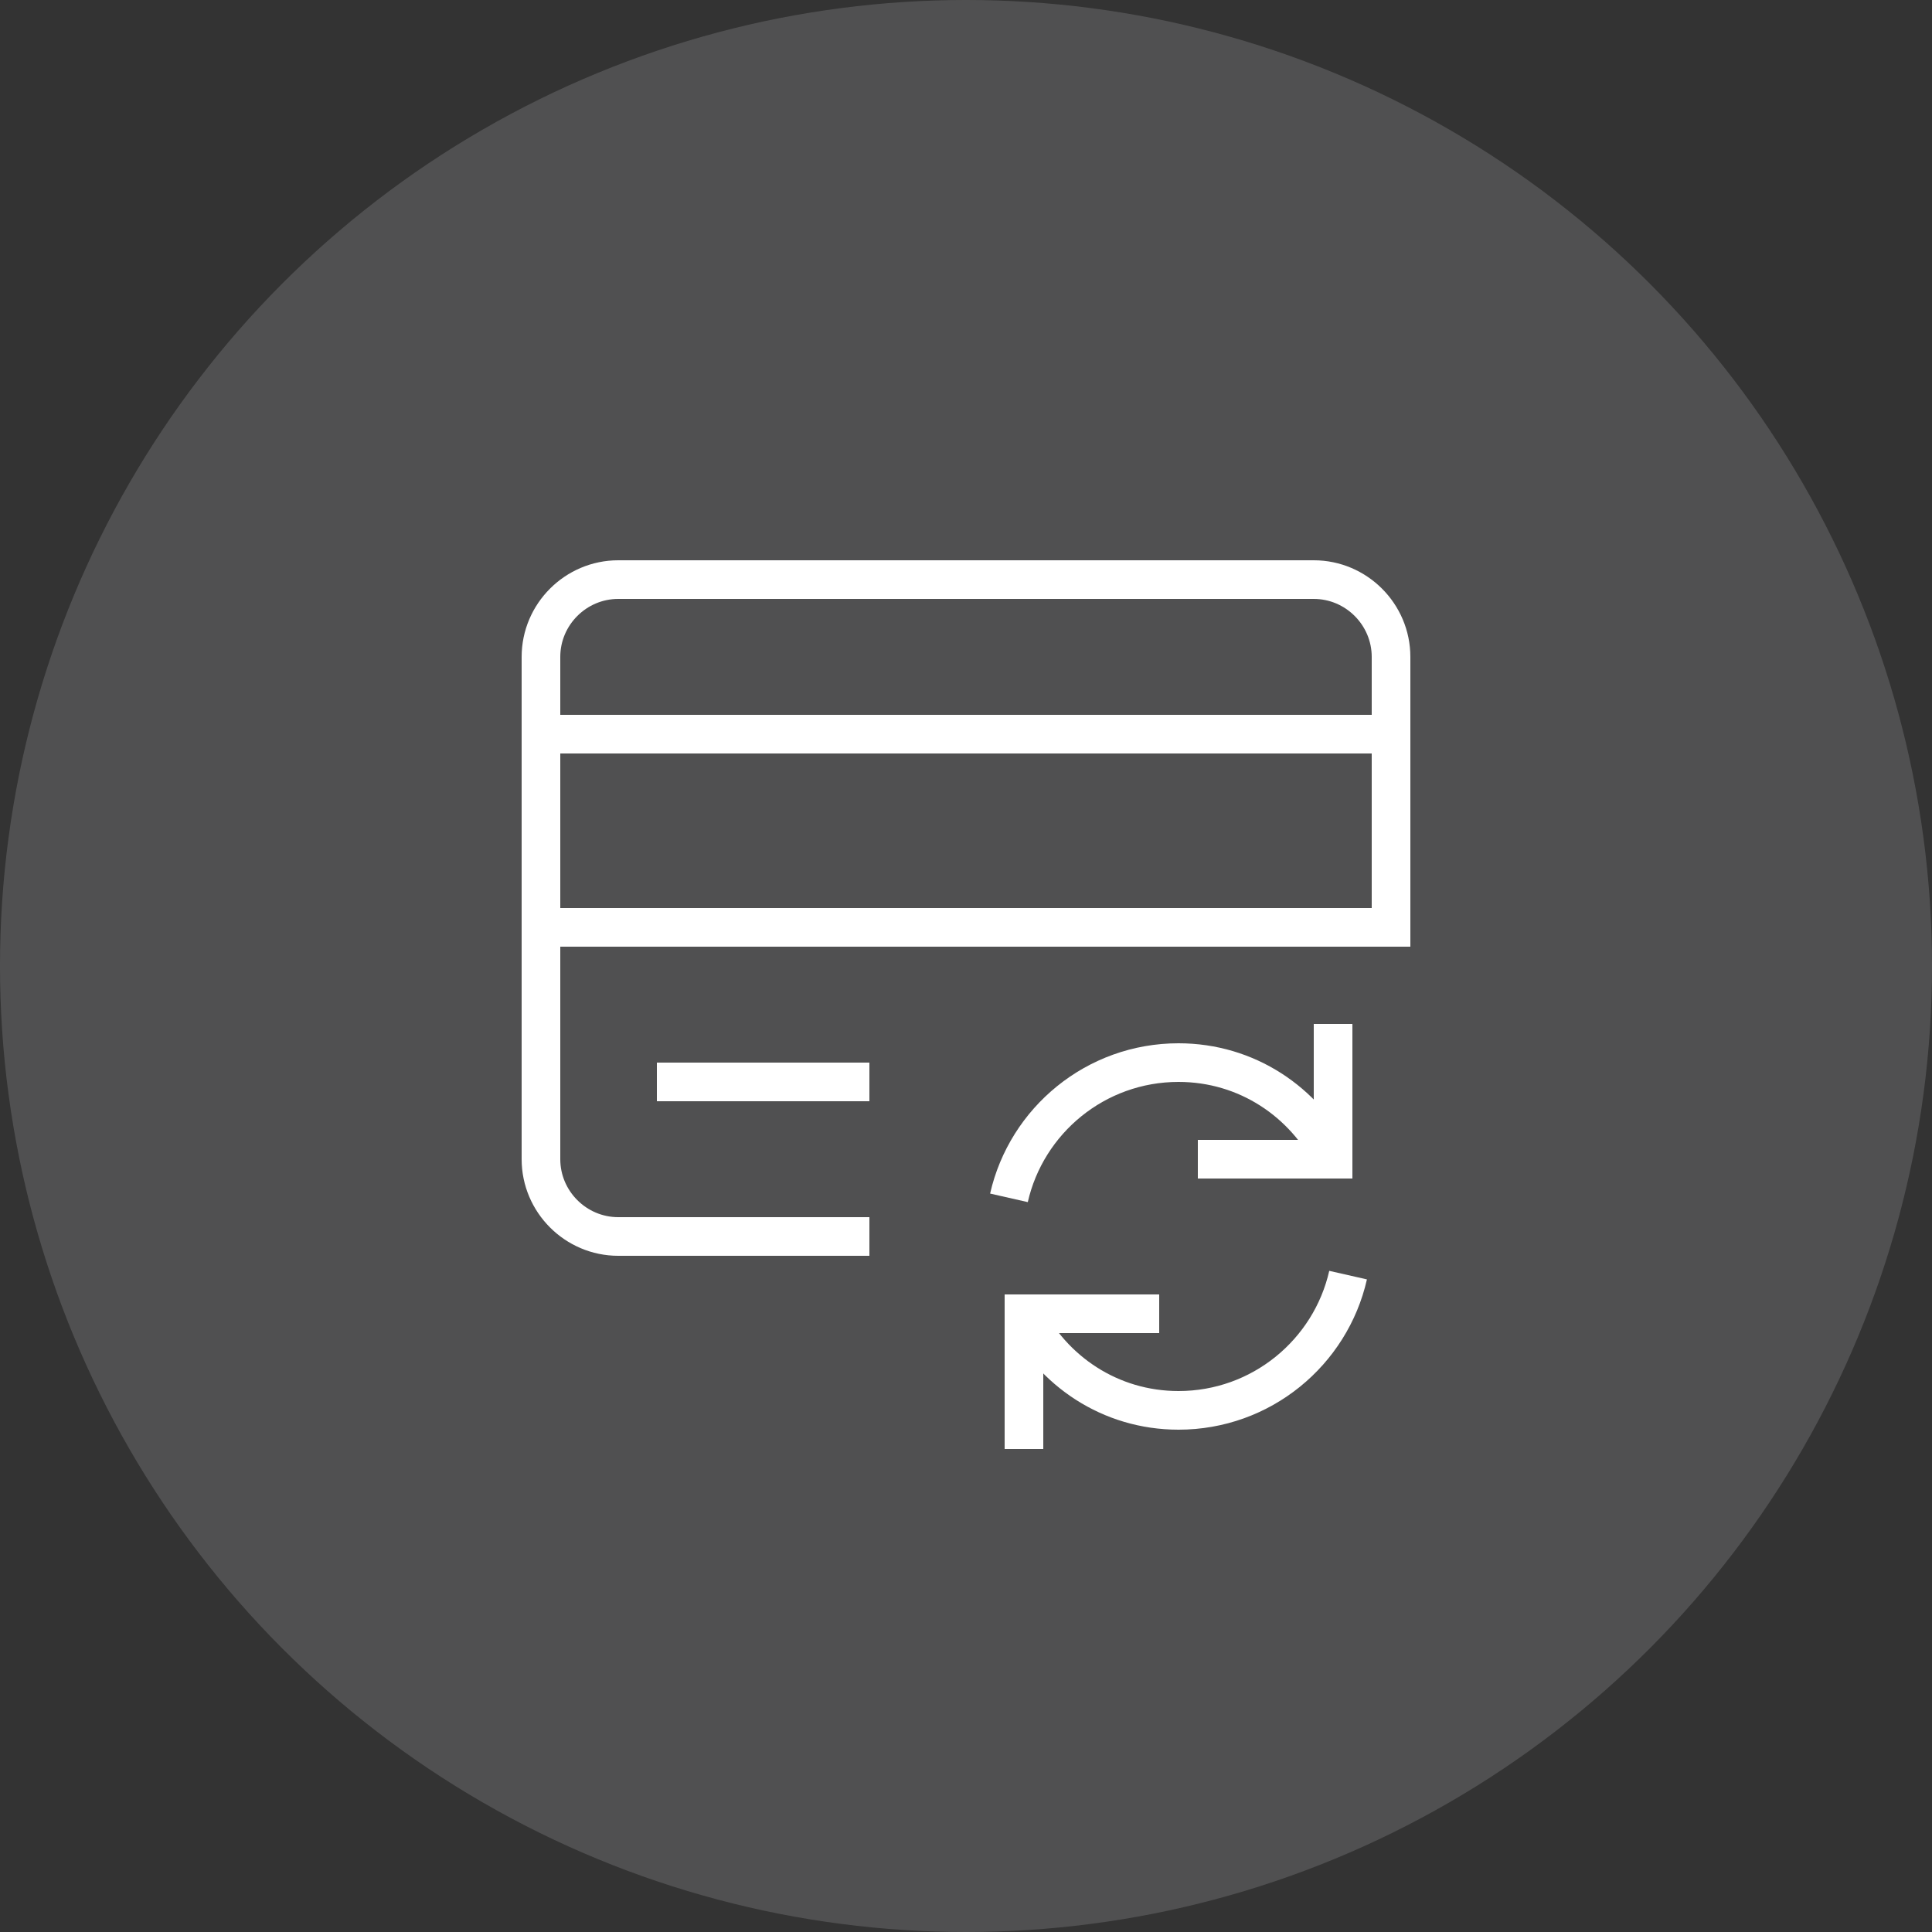
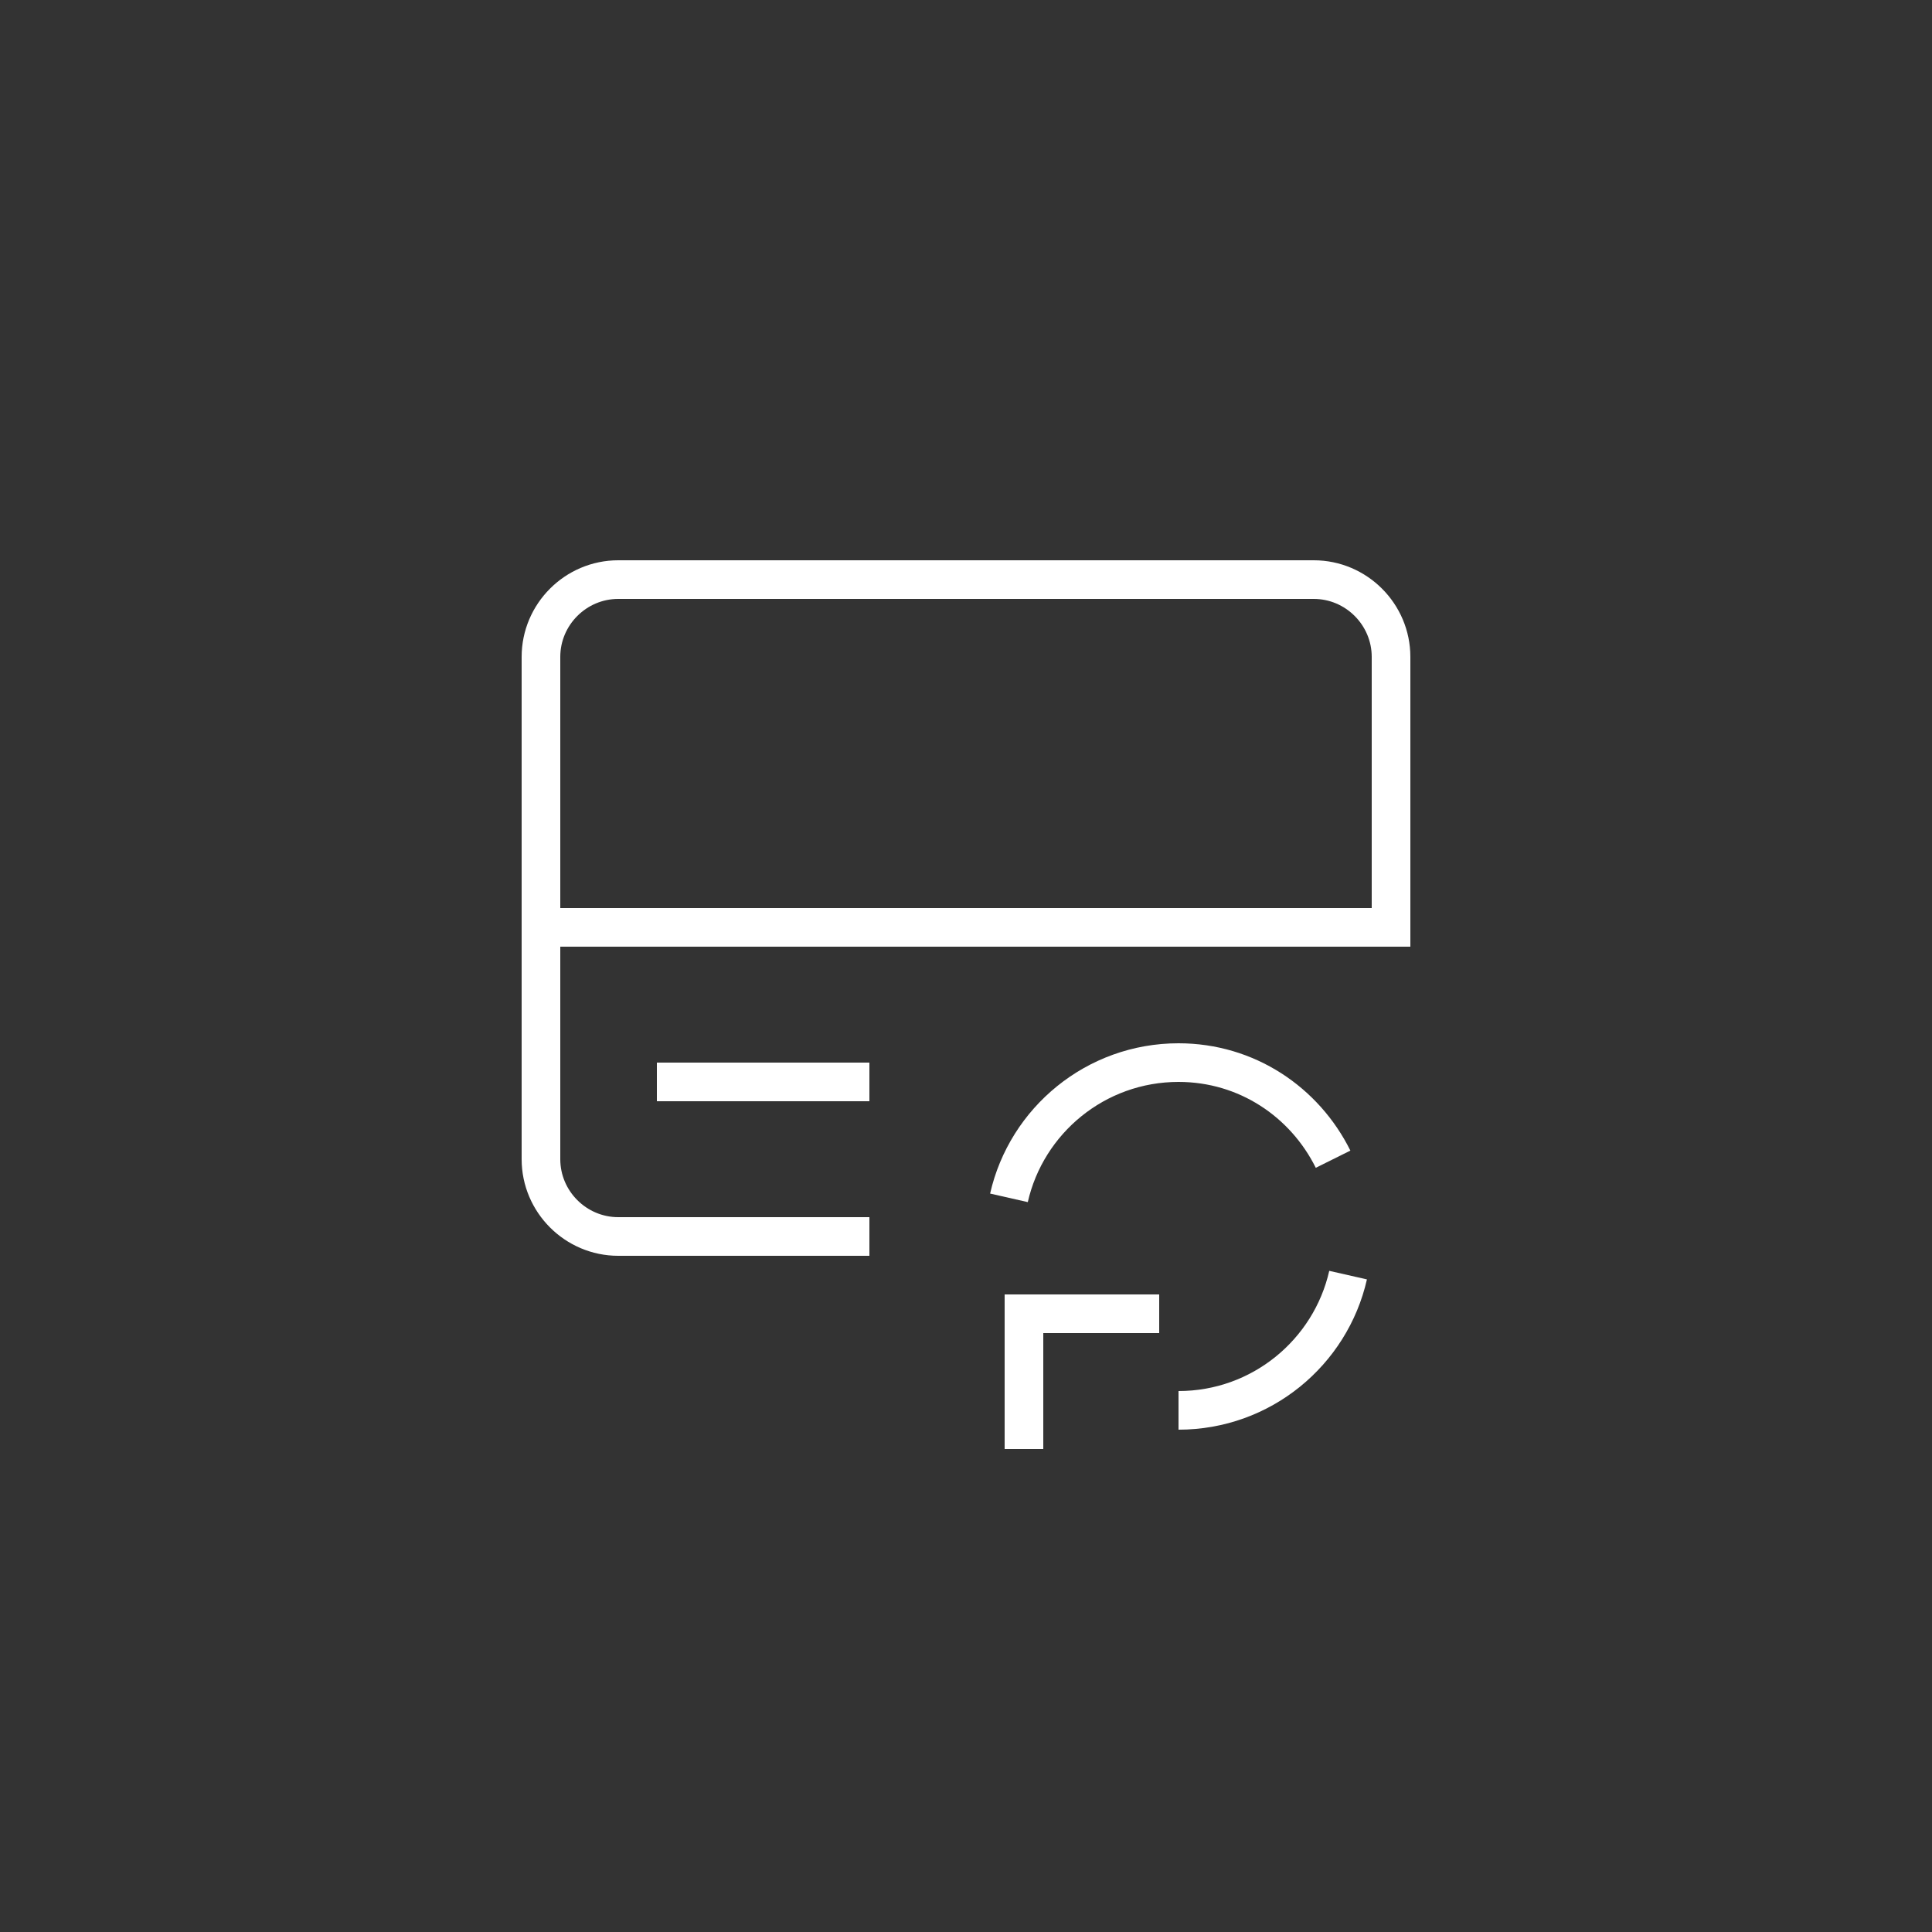
<svg xmlns="http://www.w3.org/2000/svg" width="100" height="100" viewBox="0 0 100 100" fill="none">
  <rect x="0" y="0" width="100" height="100" fill="#333333" stroke="none" />
-   <circle cx="50" cy="50" r="50" fill="#F6FBFF" opacity="0.15" />
  <path d="M52.223 62C53.133 57.992 56.717 55 61 55C64.534 55 67.527 57.037 69 60" stroke="#ffffff" stroke-width="2" stroke-miterlimit="10" />
-   <path d="M28 38H72" stroke="#ffffff" stroke-width="2" stroke-miterlimit="10" stroke-linecap="square" />
  <path d="M28 48H72V34C72 31.8 70.2 30 68 30H58H32C29.8 30 28 31.8 28 34V60C28 62.2 29.8 64 32 64H44" stroke="#ffffff" stroke-width="2" stroke-miterlimit="10" stroke-linecap="square" />
  <path d="M35 56H44" stroke="#ffffff" stroke-width="2" stroke-miterlimit="10" stroke-linecap="square" />
-   <path d="M69 54V60H63" stroke="#ffffff" stroke-width="2" stroke-miterlimit="10" stroke-linecap="square" />
-   <path d="M69.777 66C68.867 70.008 65.283 73 61 73C57.466 73 54.473 70.963 53 68" stroke="#ffffff" stroke-width="2" stroke-miterlimit="10" />
+   <path d="M69.777 66C68.867 70.008 65.283 73 61 73" stroke="#ffffff" stroke-width="2" stroke-miterlimit="10" />
  <path d="M53 74V68H59" stroke="#ffffff" stroke-width="2" stroke-miterlimit="10" stroke-linecap="square" />
</svg>